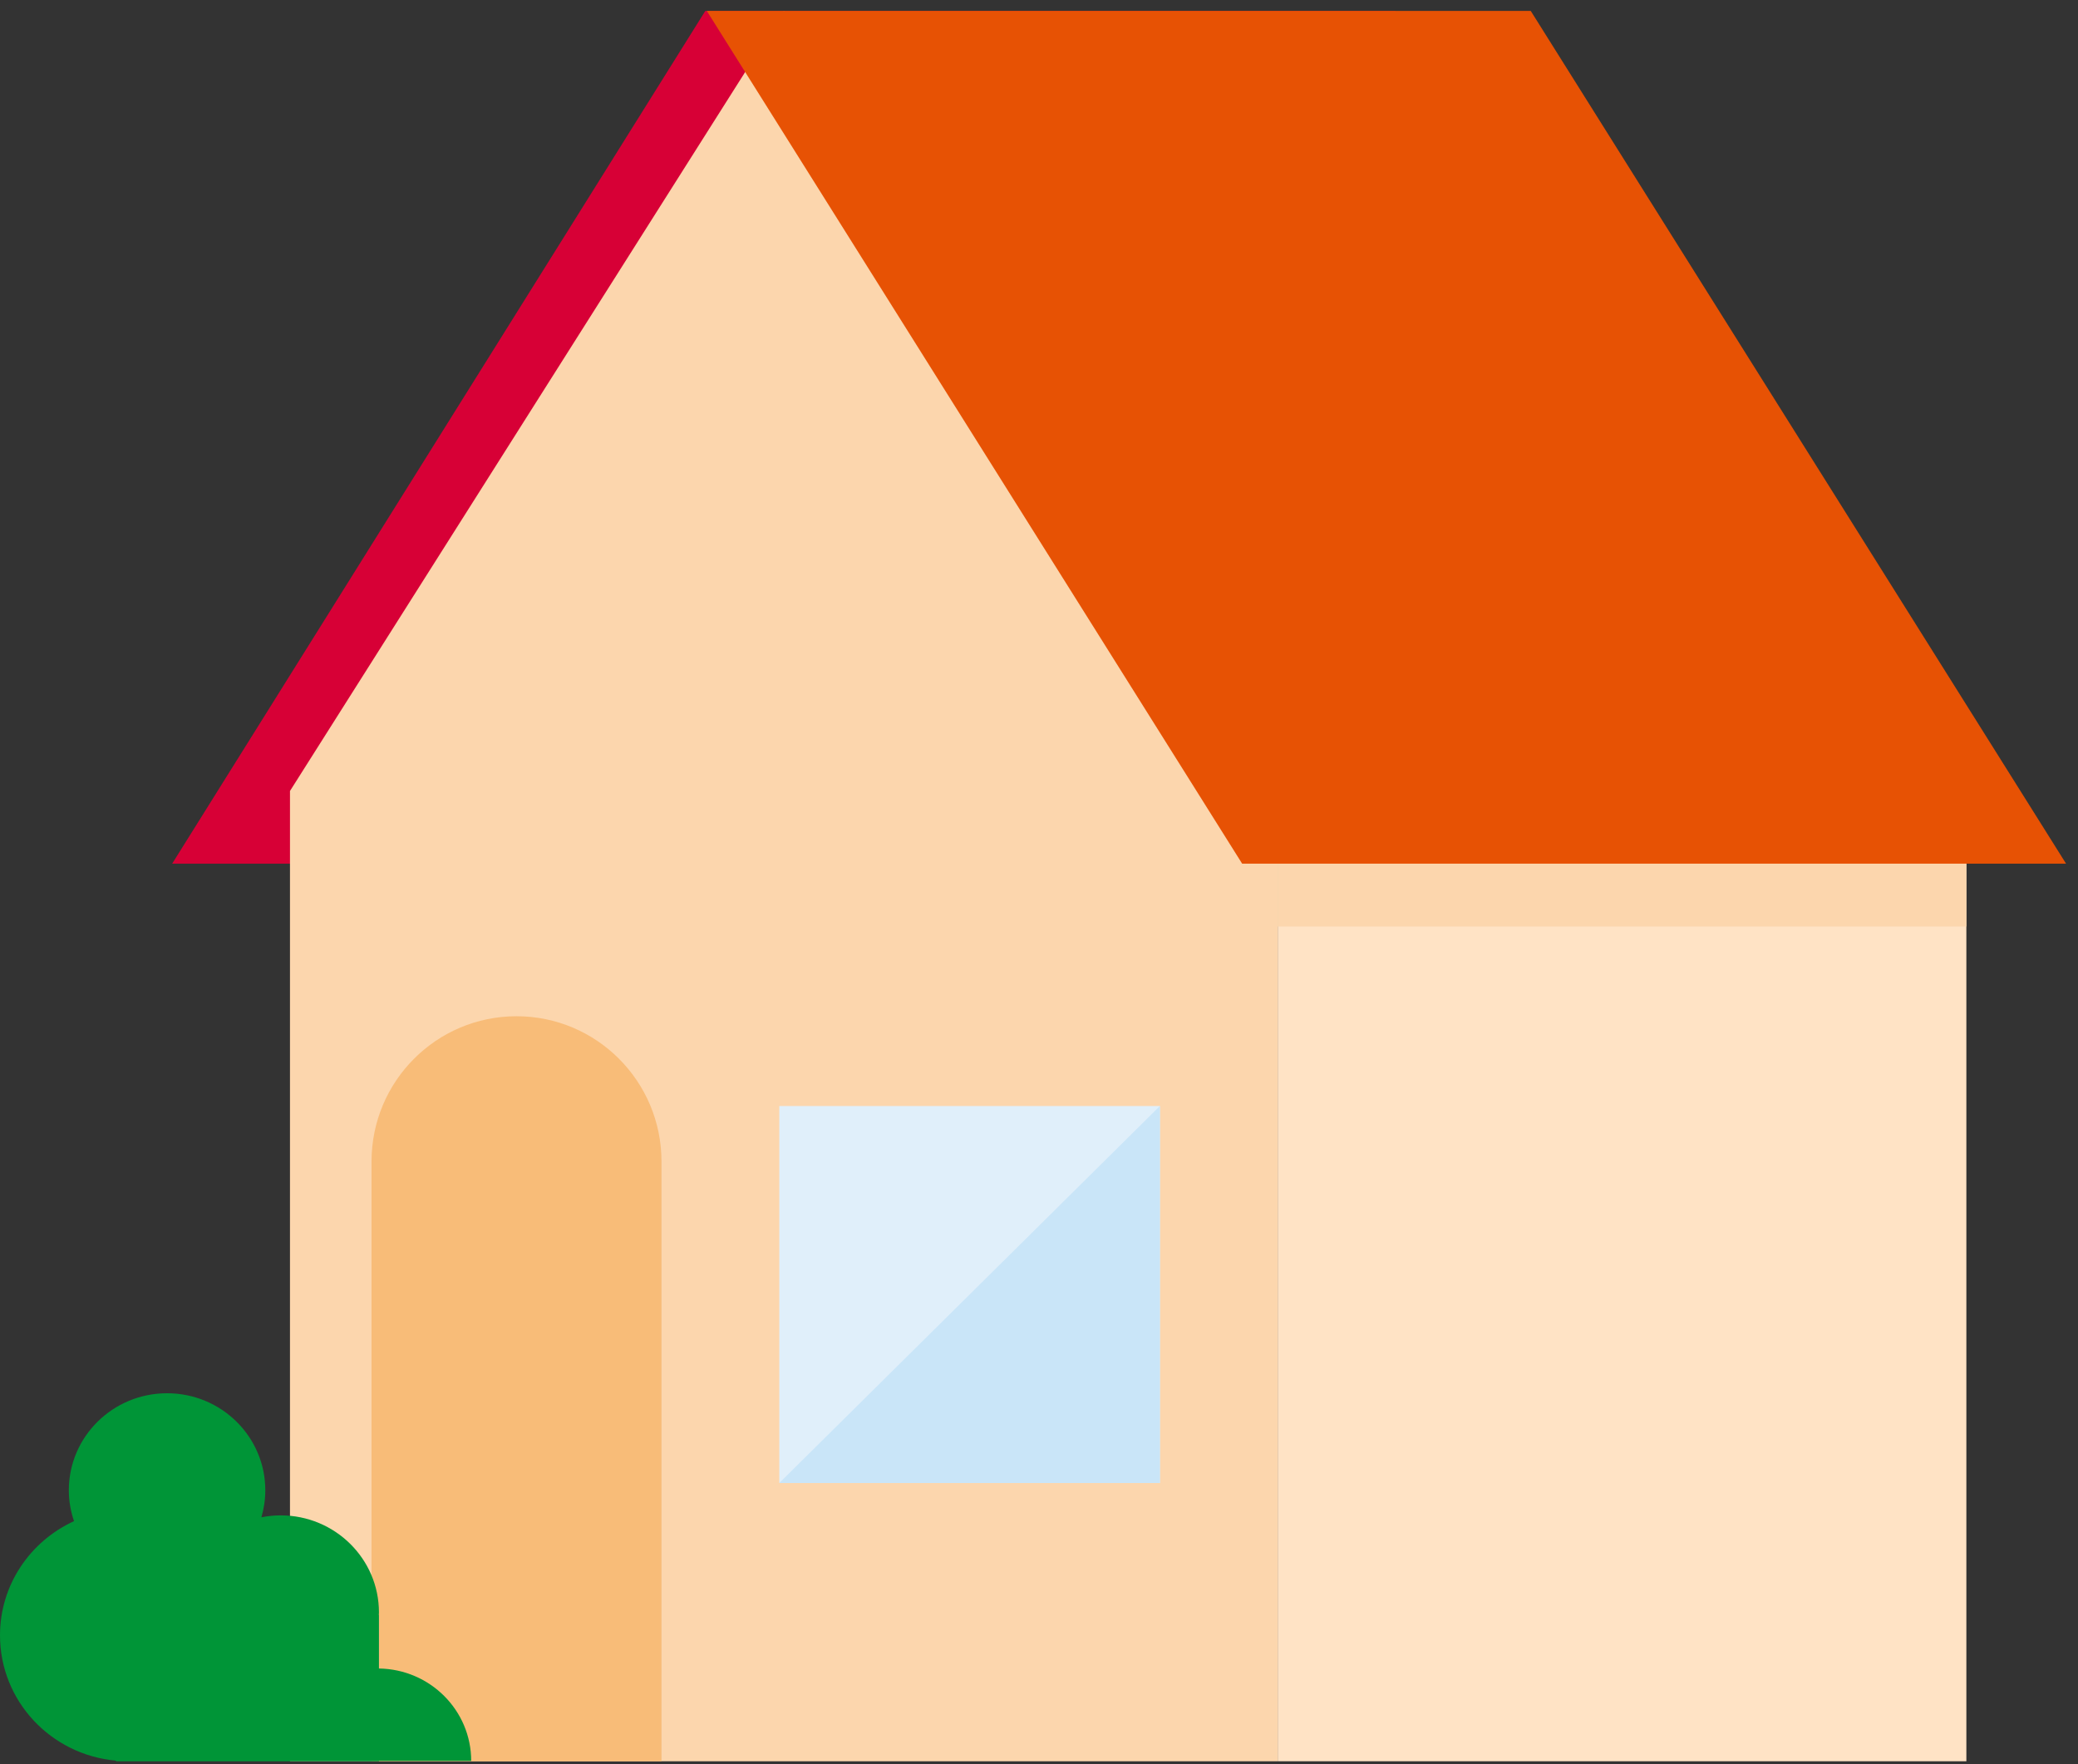
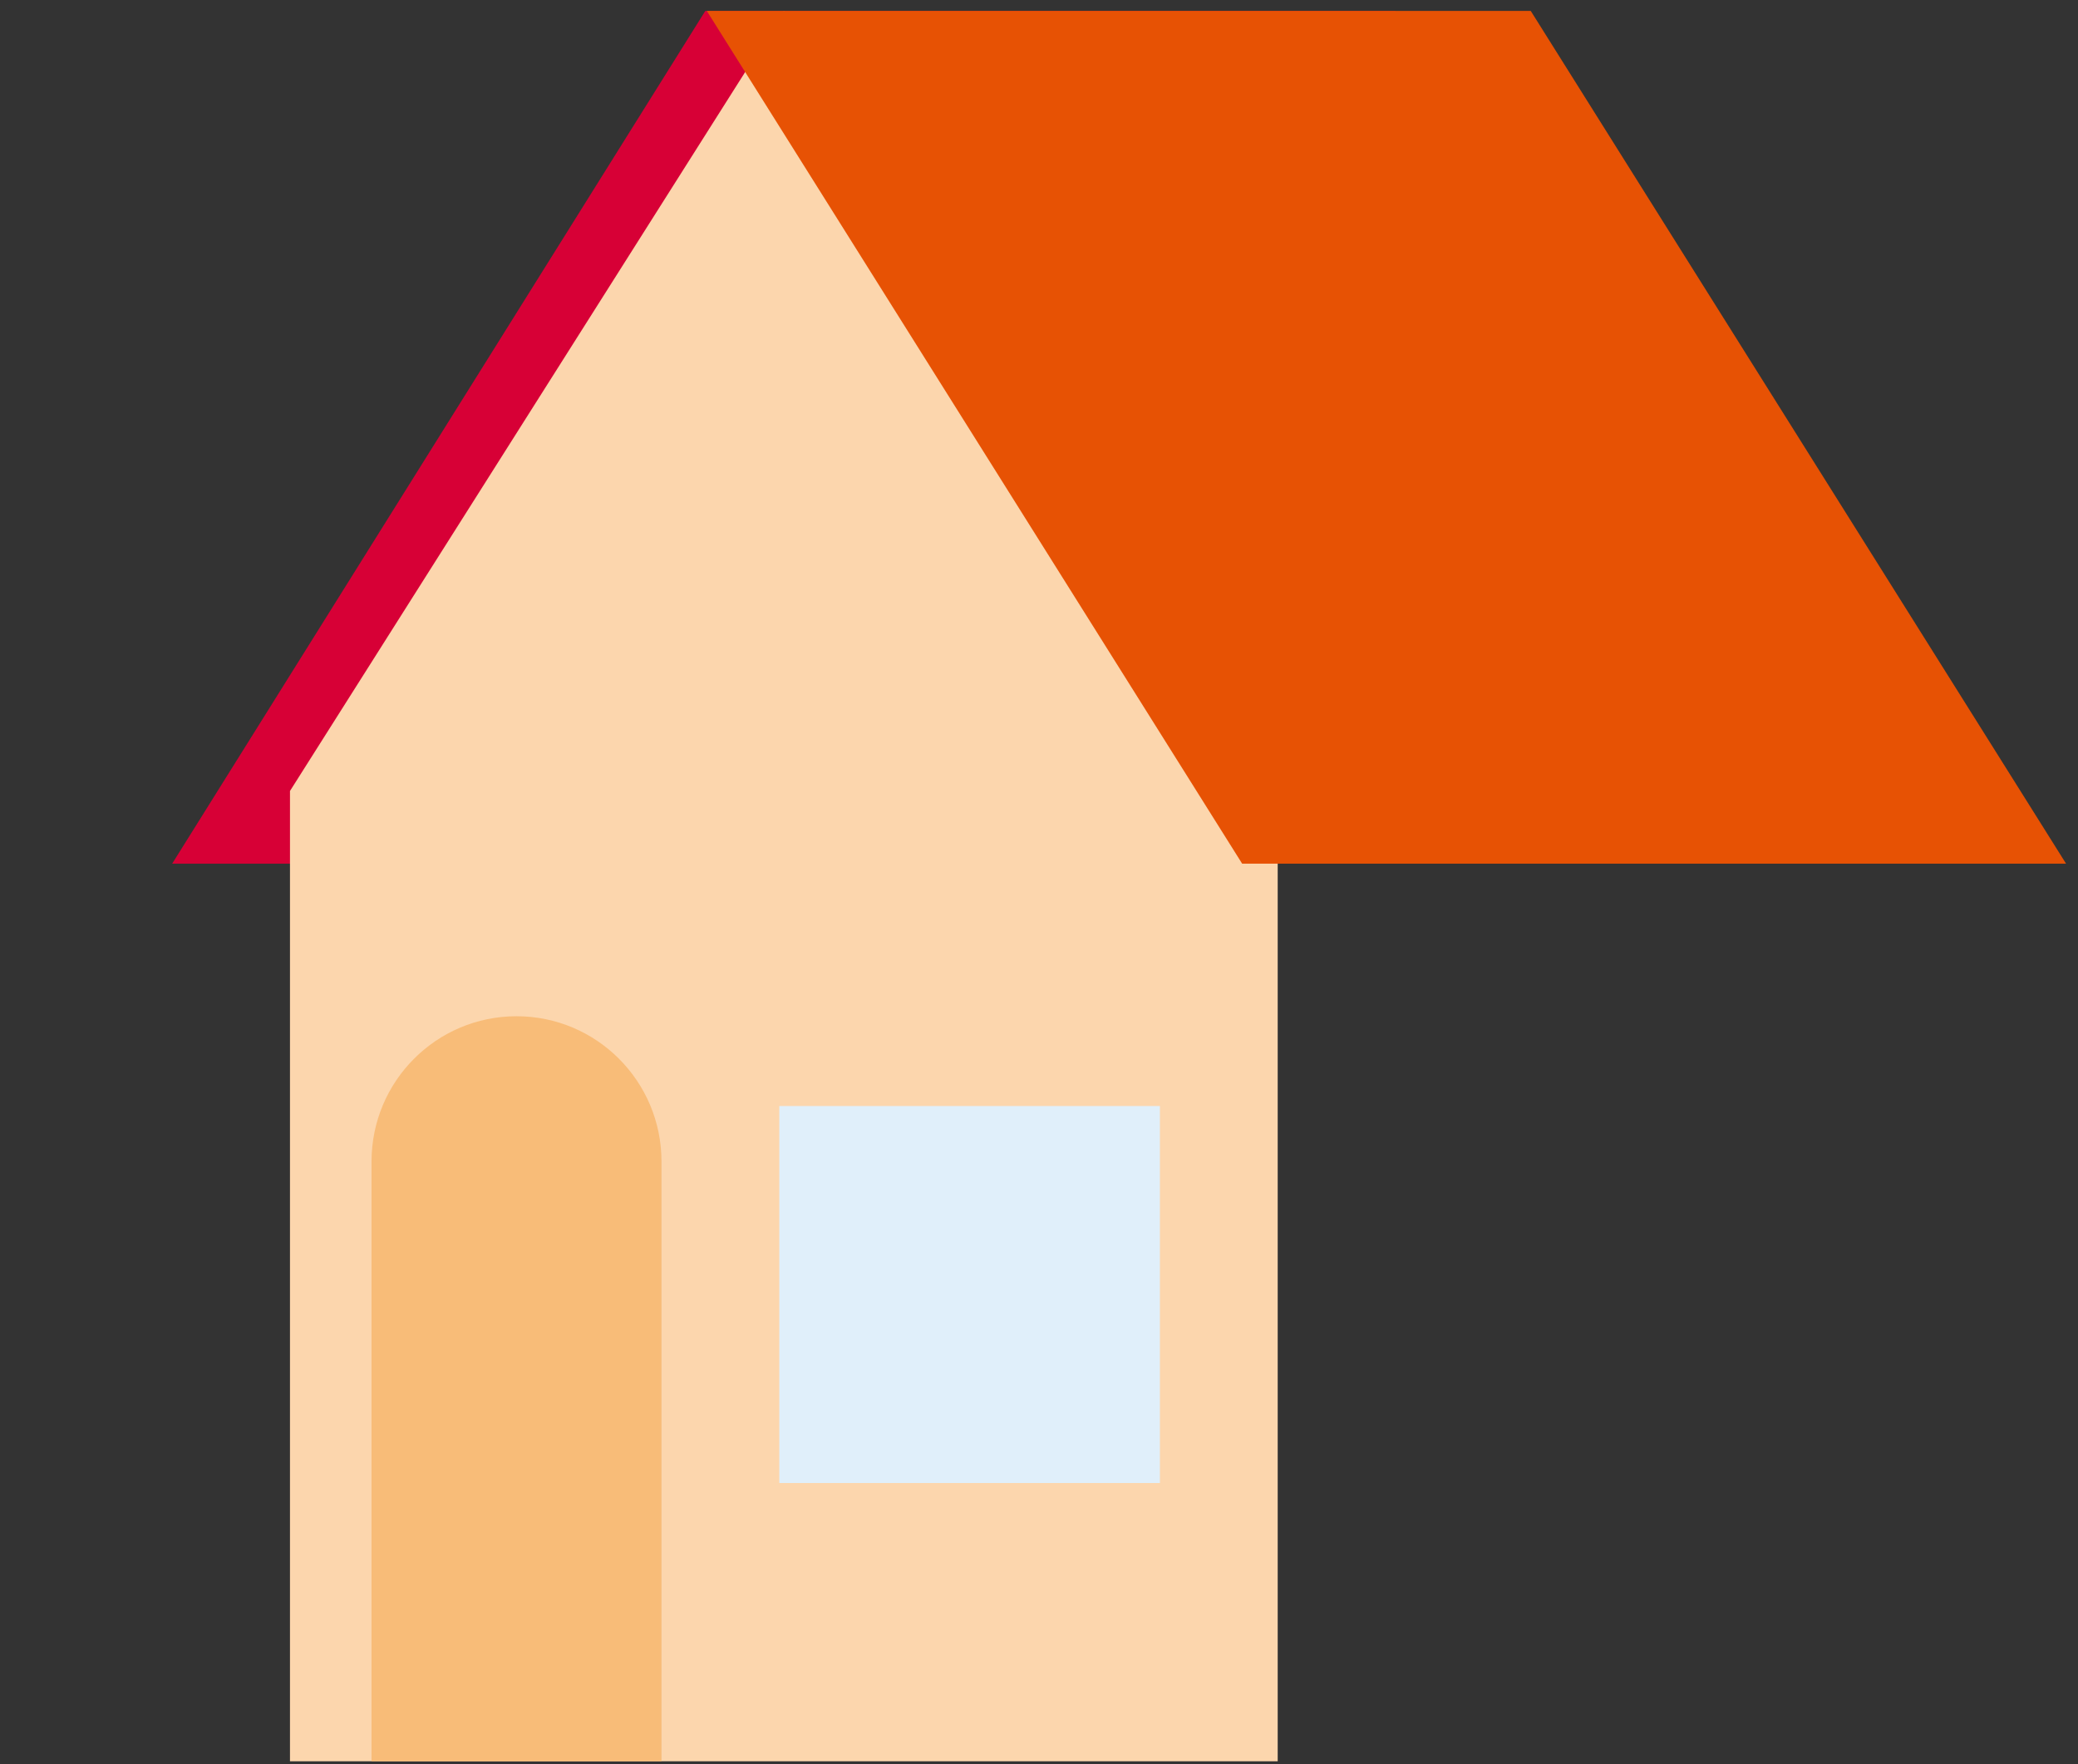
<svg xmlns="http://www.w3.org/2000/svg" width="172" height="146" viewBox="0 0 172 146" fill="none">
  <rect x="0" y="0" width="172" height="146" fill="#333333" stroke="none" />
  <path fill-rule="evenodd" clip-rule="evenodd" d="M58.379 0.904L14.251 71.478H94.849L115.507 0.904H58.379Z" fill="#D70036" />
  <path fill-rule="evenodd" clip-rule="evenodd" d="M64.882 0.904L24.002 65.464V145.767H105.757V65.464L64.882 0.904Z" fill="#FCD6AD" />
-   <path fill-rule="evenodd" clip-rule="evenodd" d="M105.757 145.767H162.76V65.535H105.757V145.767Z" fill="#FFE3C5" />
-   <path fill-rule="evenodd" clip-rule="evenodd" d="M105.757 76.678H162.76V65.535H105.757V76.678Z" fill="#FCD6AD" />
  <path fill-rule="evenodd" clip-rule="evenodd" d="M58.504 0.904L102.814 71.478H171.011L126.703 0.904H58.504Z" fill="#E75204" />
-   <path fill-rule="evenodd" clip-rule="evenodd" d="M64.505 122.738H96.007V91.537H64.505V122.738Z" fill="#E0EFFA" />
-   <path fill-rule="evenodd" clip-rule="evenodd" d="M96.007 122.738H64.505L96.007 91.537V122.738Z" fill="#C9E5F8" />
+   <path fill-rule="evenodd" clip-rule="evenodd" d="M64.505 122.738H96.007V91.537H64.505Z" fill="#E0EFFA" />
  <path fill-rule="evenodd" clip-rule="evenodd" d="M42.752 84.107C49.381 84.107 54.753 89.491 54.753 96.133V145.767H30.752V96.133C30.752 89.491 36.123 84.107 42.752 84.107Z" fill="#F8BC78" />
-   <path fill-rule="evenodd" clip-rule="evenodd" d="M0 135.344C0 131.156 2.511 127.549 6.127 125.894C5.852 125.092 5.697 124.234 5.697 123.341C5.697 118.906 9.338 115.309 13.829 115.309C18.32 115.309 21.96 118.906 21.96 123.341C21.96 124.115 21.843 124.865 21.636 125.575C22.152 125.473 22.687 125.416 23.232 125.416C27.725 125.416 31.366 129.014 31.366 133.449C31.366 133.52 31.358 133.59 31.355 133.664H31.366V138.09C35.593 138.15 39.002 141.55 39.002 145.741H31.366V145.767H9.598V145.716C4.219 145.238 0 140.78 0 135.344Z" fill="#009537" />
</svg>